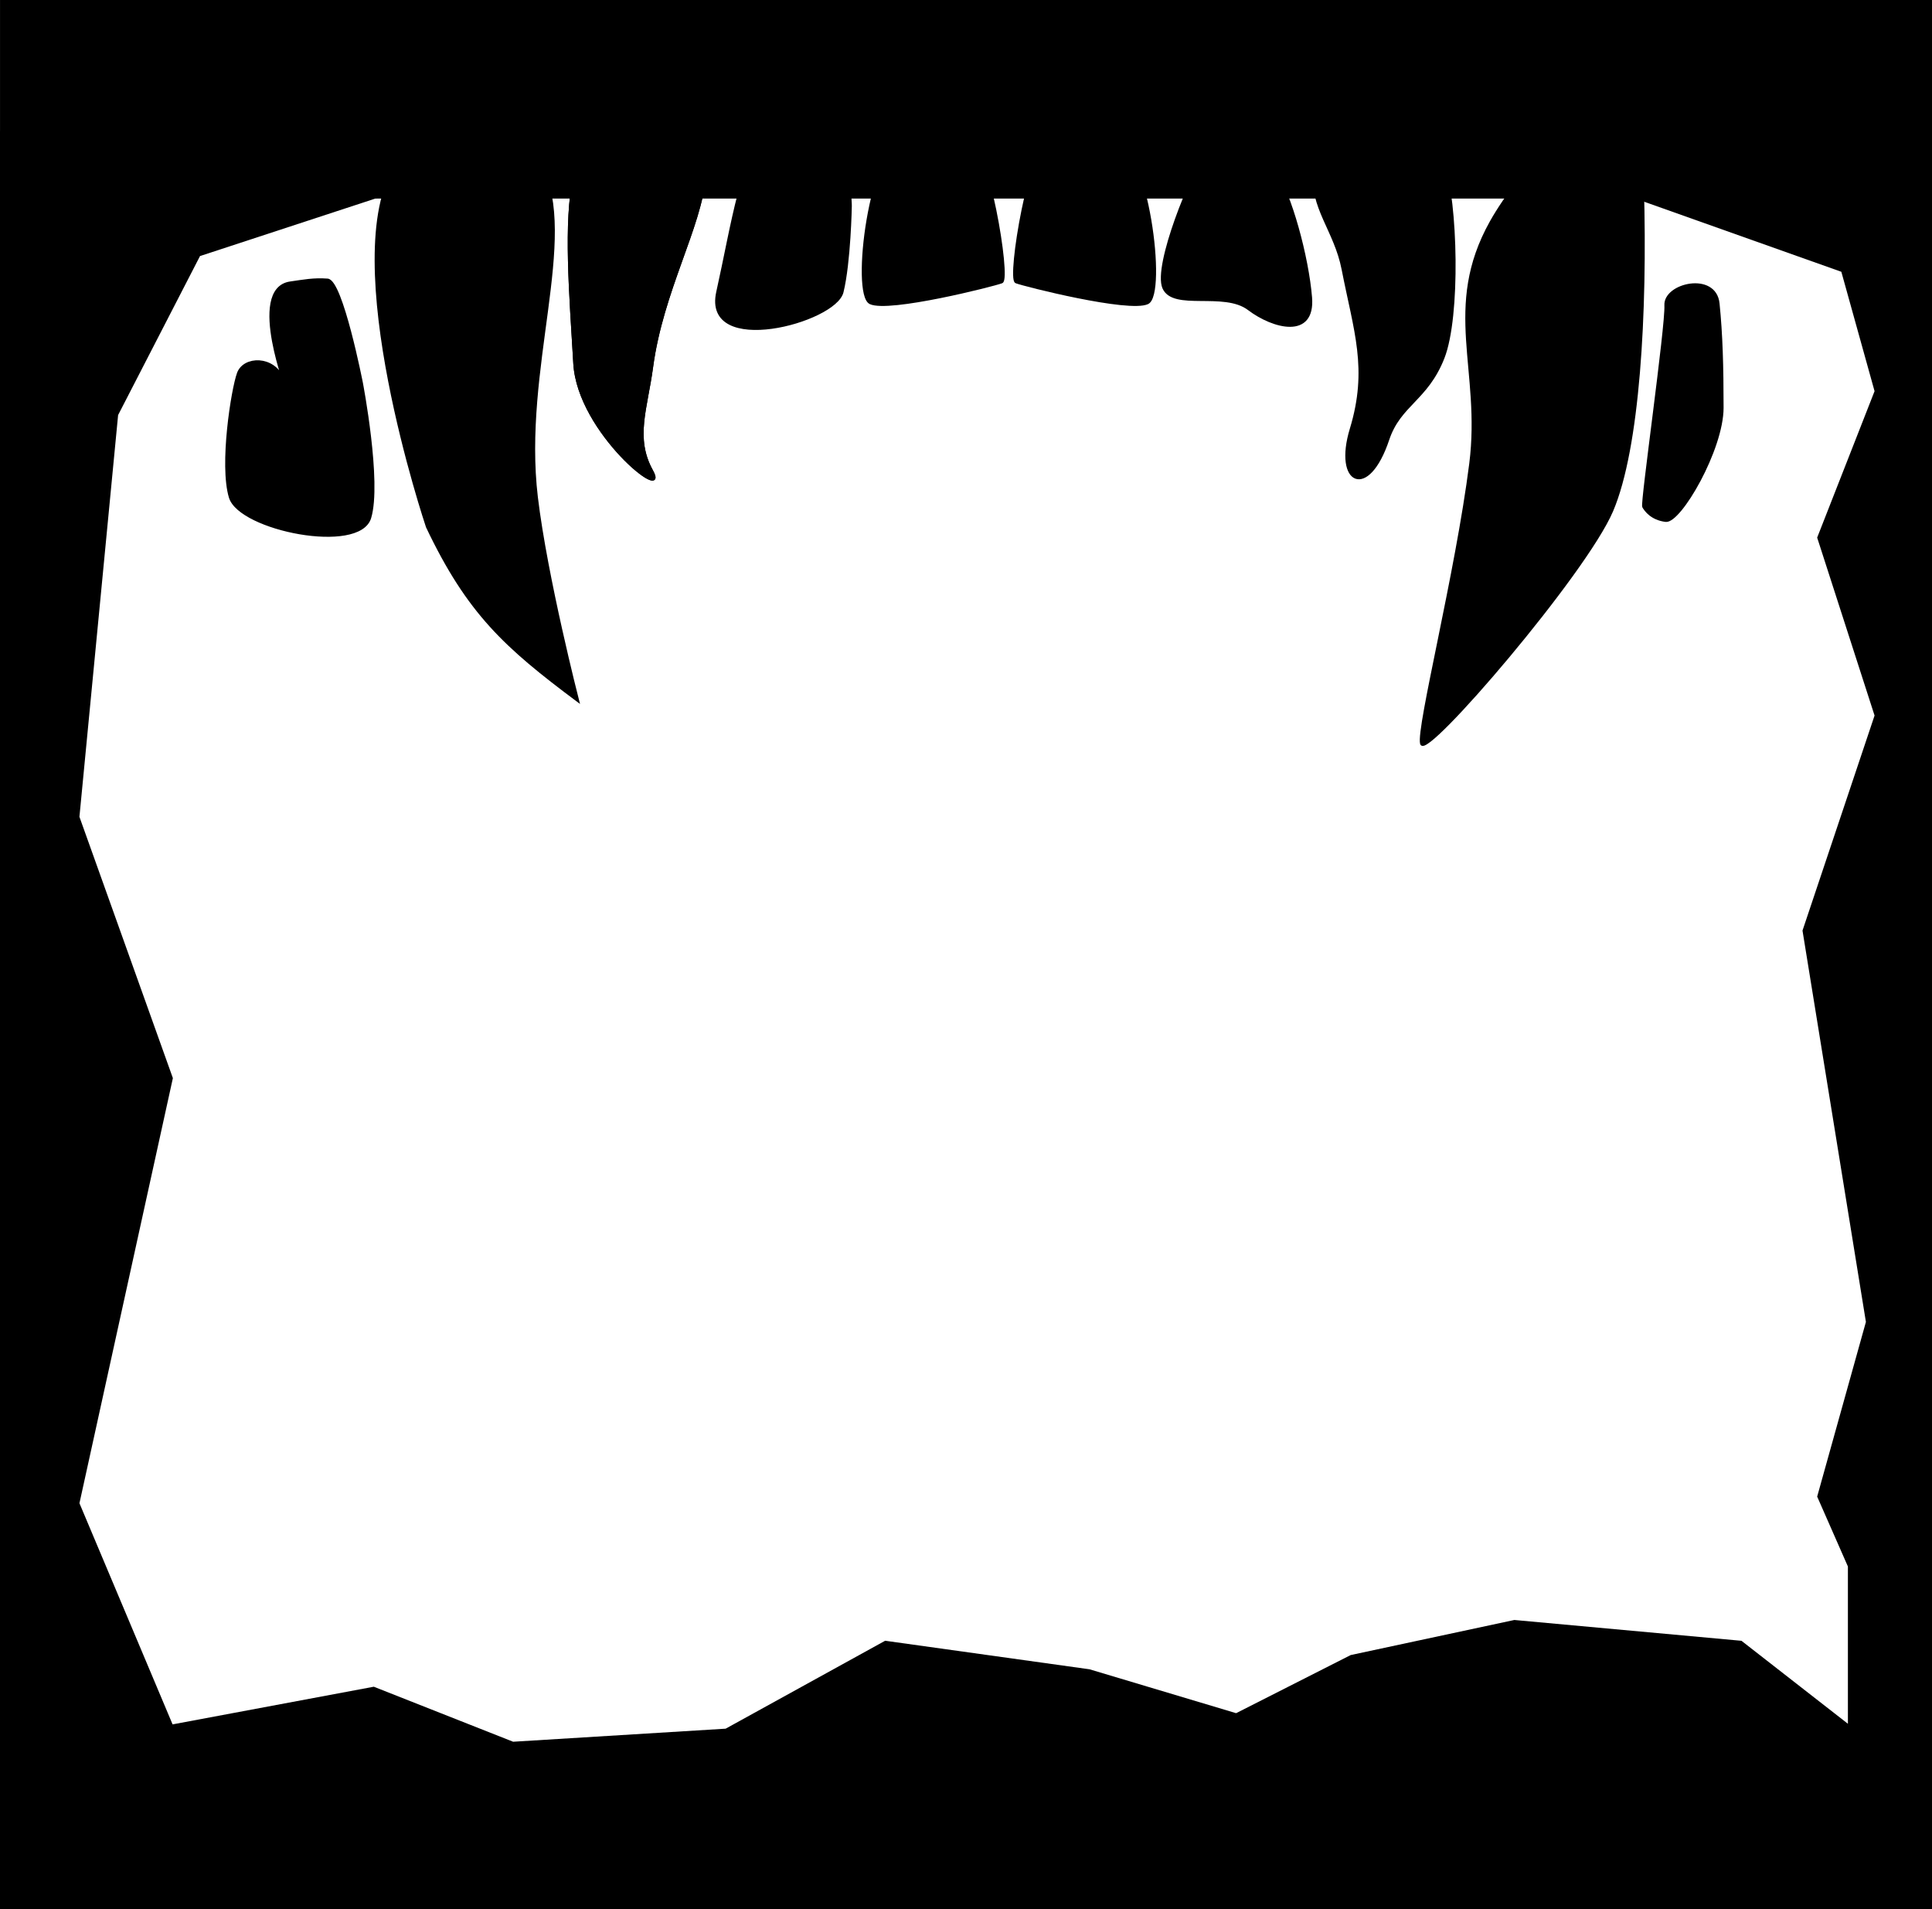
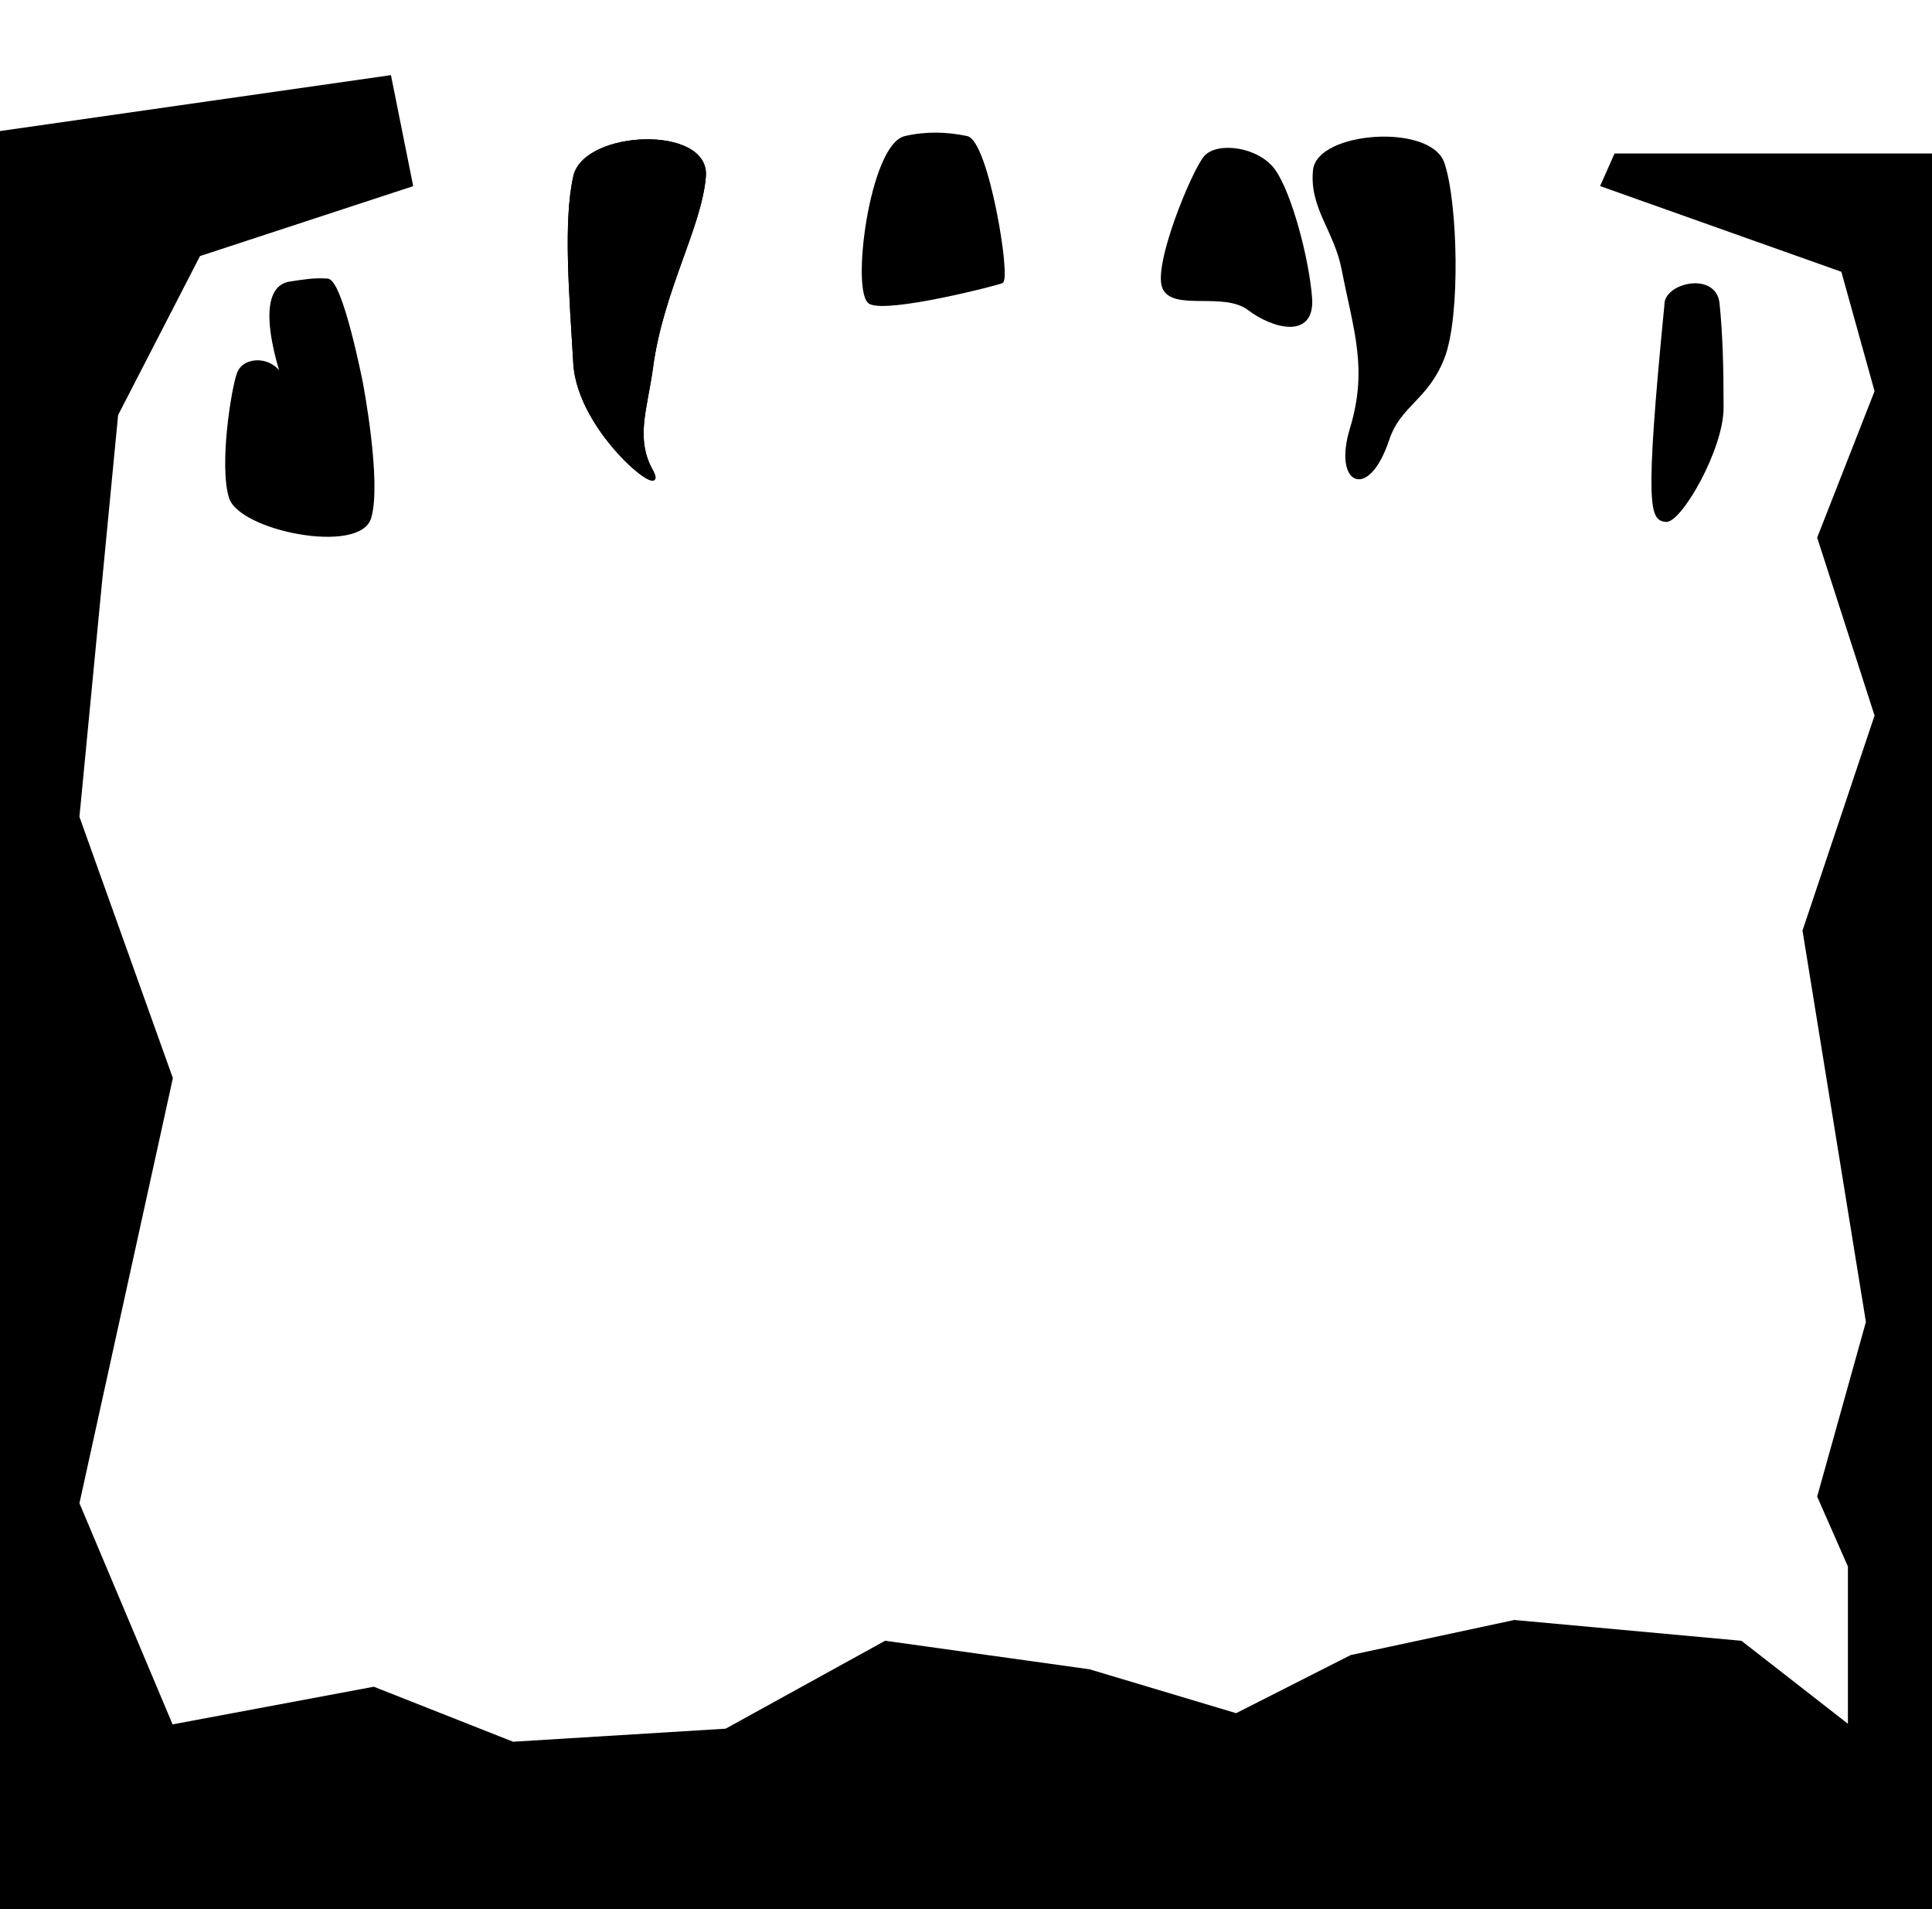
<svg xmlns="http://www.w3.org/2000/svg" width="1440" height="1423" viewBox="0 0 1440 1423" fill="none">
  <path d="M898.252 117.044C889.152 127.599 860.113 198.024 867.381 214.526C874.649 231.027 912.282 216.248 930.753 230.254C949.224 244.26 979.379 251.932 976.934 221.742C974.49 191.552 961.714 144.477 949.85 127.401C937.987 110.324 907.352 106.49 898.252 117.044Z" fill="black" stroke="black" stroke-width="2" />
  <path d="M1034.48 327.532C1019.47 372.507 994.696 360.45 1007.05 319.766C1020.75 274.693 1009.91 246.605 1000.96 200.68C995.254 171.409 976.875 154.771 979.627 126.899C982.378 99.026 1065.75 92.859 1075.62 121.721C1085.5 150.583 1087.81 235.629 1075.62 266.695C1063.43 297.761 1043.2 301.415 1034.48 327.532Z" fill="black" stroke="black" stroke-width="2" />
-   <path d="M1193.77 77.339C1186.14 72.156 1133.54 125.76 1111.35 165.46C1075.74 229.175 1104.96 275.465 1096.09 345.589C1085.73 427.497 1056.41 542.564 1059.46 554.227C1062.51 565.89 1181.56 427.23 1201.4 380.578C1221.24 333.926 1226.96 233.697 1224.29 139.542C1223.55 113.234 1201.4 82.523 1193.77 77.339Z" fill="black" stroke="black" stroke-width="2" />
-   <path d="M1280.65 226.205C1278.31 203.195 1240.74 211.859 1241.54 227.5C1242.34 243.14 1223.49 375.03 1225 377.619C1226.5 380.208 1231.01 386.678 1241.54 387.972C1252.07 389.266 1283.66 334.912 1283.66 303.853C1283.66 272.794 1282.99 249.216 1280.65 226.205Z" fill="black" stroke="black" stroke-width="2" />
-   <path d="M318.476 392.633C349.081 456.941 376.831 481.969 430.631 522.131C430.631 522.131 407.046 430.343 399.903 370.618C388.41 274.507 430.631 177.667 402.976 123.277C375.321 68.888 339.985 54.644 295.431 123.277C250.877 191.911 318.476 392.633 318.476 392.633Z" fill="black" stroke="black" stroke-width="2" />
+   <path d="M1280.65 226.205C1278.31 203.195 1240.74 211.859 1241.54 227.5C1226.5 380.208 1231.01 386.678 1241.54 387.972C1252.07 389.266 1283.66 334.912 1283.66 303.853C1283.66 272.794 1282.99 249.216 1280.65 226.205Z" fill="black" stroke="black" stroke-width="2" />
  <path d="M177.642 278.191C182.057 266.197 203.742 265.819 210.654 282.118C217.566 298.417 183.422 215.431 216.425 210.767C226.341 209.365 233.649 207.864 244.127 208.63C254.605 209.396 269.473 285.349 269.473 285.349C269.473 285.349 283.663 359.352 275.66 385.865C267.657 412.378 178.839 394.628 171.591 370.587C164.343 346.545 173.226 290.184 177.642 278.191Z" fill="black" stroke="black" stroke-width="2" />
  <path d="M428.3 270.939C431.326 322.595 499.413 375.543 485.796 351.006C472.179 326.469 481.645 304.625 485.796 273.522C493.355 216.883 522.109 168.918 525.135 131.467C528.161 94.016 435.865 97.891 428.3 131.467C420.735 165.044 425.274 219.283 428.3 270.939Z" fill="black" stroke="black" stroke-width="2" />
  <path d="M428.3 270.939C431.326 322.595 499.413 375.543 485.796 351.006C472.179 326.469 481.645 304.625 485.796 273.522C493.355 216.883 522.109 168.918 525.135 131.467C528.161 94.016 435.865 97.891 428.3 131.467C420.735 165.044 425.274 219.283 428.3 270.939Z" fill="black" stroke="black" stroke-width="2" />
-   <path d="M612.235 104.006C598.142 98.143 589.816 98.776 572 104.006C554.185 109.235 545.692 169.297 534.861 217.613C524.029 265.929 622.274 239.818 627.71 217.613C633.145 195.408 633.9 153.627 633.9 153.627C633.9 153.627 634.186 113.138 612.235 104.006Z" fill="black" stroke="black" stroke-width="2" />
  <path d="M720.605 102.372C705.379 99.184 690.133 98.82 674.702 102.372C648.986 108.291 634.919 219.229 648.69 225.721C662.461 232.213 740.578 212.493 746.617 210.14C752.657 207.787 735.832 105.559 720.605 102.372Z" fill="black" stroke="black" stroke-width="2" />
-   <path d="M783.375 102.372C798.602 99.184 813.847 98.82 829.279 102.372C854.994 108.291 869.062 219.229 855.291 225.721C841.519 232.213 763.403 212.493 757.363 210.14C751.324 207.787 768.148 105.559 783.375 102.372Z" fill="black" stroke="black" stroke-width="2" />
-   <path d="M0.016 0H1440V147.981H0.016V0Z" fill="black" />
  <path d="M291.477 56.456L307.891 138.287L307.978 138.722L307.557 138.86L149.077 190.832L88.034 309.325L59.205 608.743L128.805 803.355L128.853 803.49L128.822 803.63L59.218 1120.31L128.638 1285.13L278.459 1257.09L278.601 1257.06L278.734 1257.11L382.456 1298.06L540.853 1288.33L659.593 1222.88L659.739 1222.8L659.903 1222.82L812.058 1244.07L812.096 1244.07L812.132 1244.09L921.332 1276.78L1006.68 1233.49L1006.74 1233.47L1006.8 1233.45L1128.62 1207.34L1128.7 1207.32L1128.77 1207.33L1297.83 1222.82L1297.98 1222.83L1298.1 1222.92L1377.32 1284.67V1167.46L1354.48 1115.52L1354.41 1115.36L1354.46 1115.19L1390.74 985.2L1343.5 693.656L1343.48 693.534L1343.52 693.417L1397.19 533.268L1354.46 400.817L1354.41 400.647L1354.48 400.481L1397.19 291.528L1372.43 202.554L1193.12 138.856L1192.61 138.675L1192.83 138.182L1203.27 114.682L1203.4 114.385H1440V1423H0V97.665L0.43 97.604L290.915 56.059L291.383 55.993L291.477 56.456Z" fill="black" />
</svg>